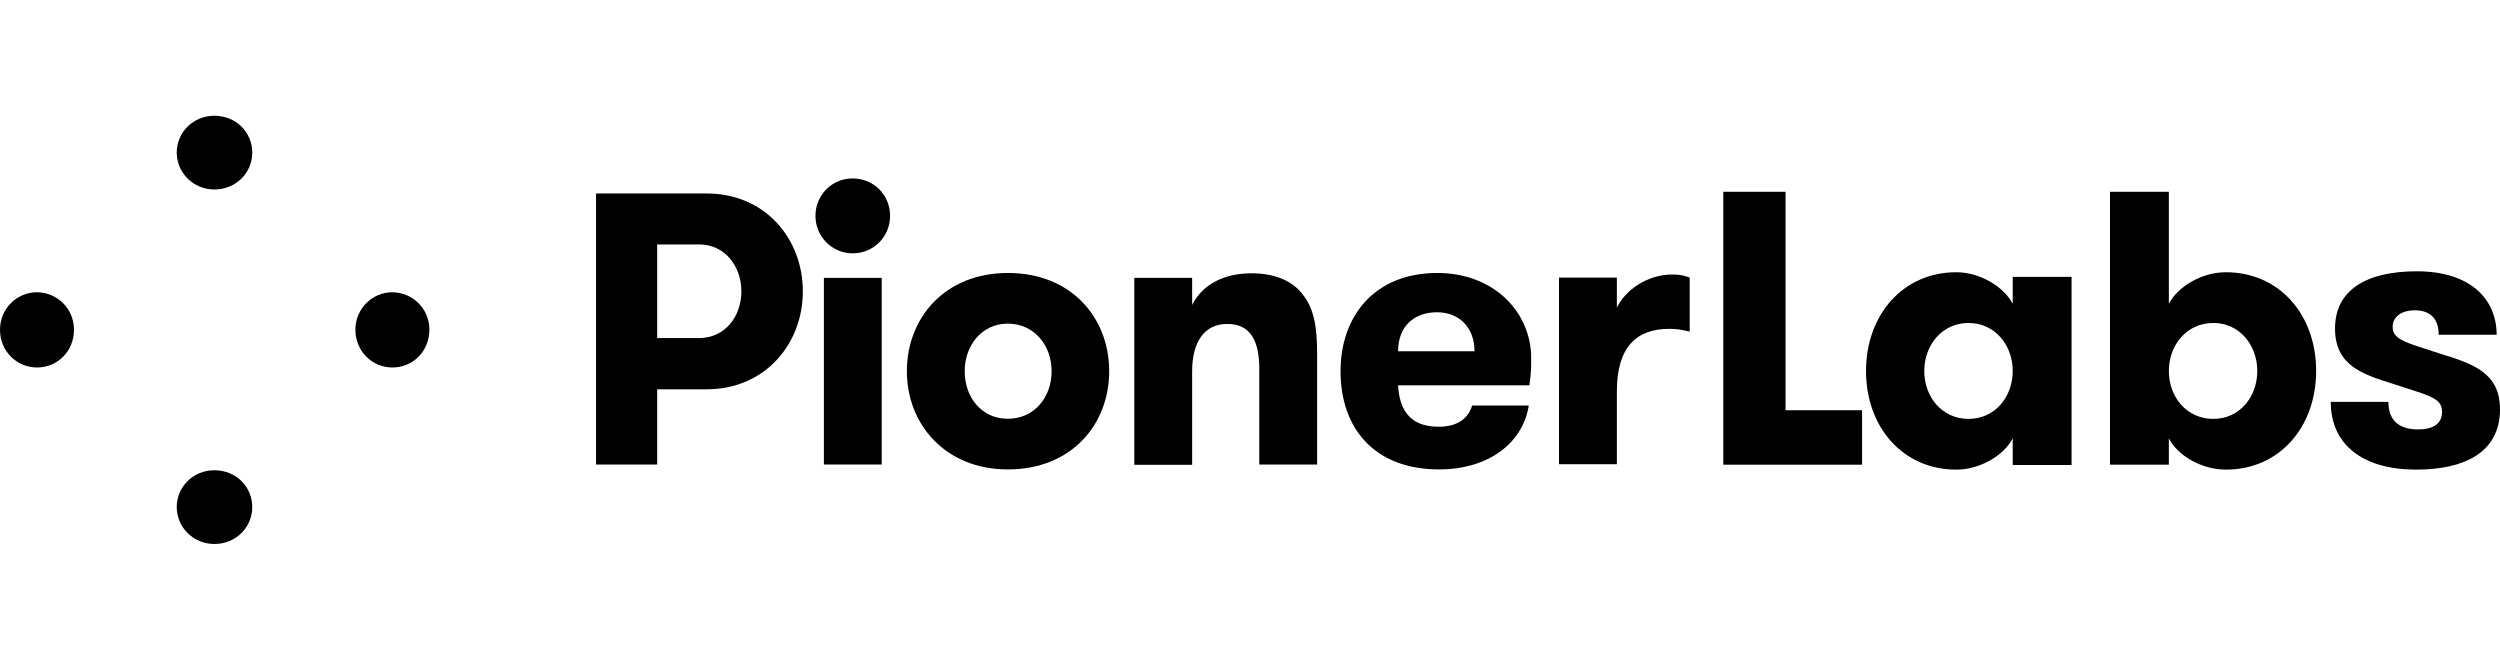
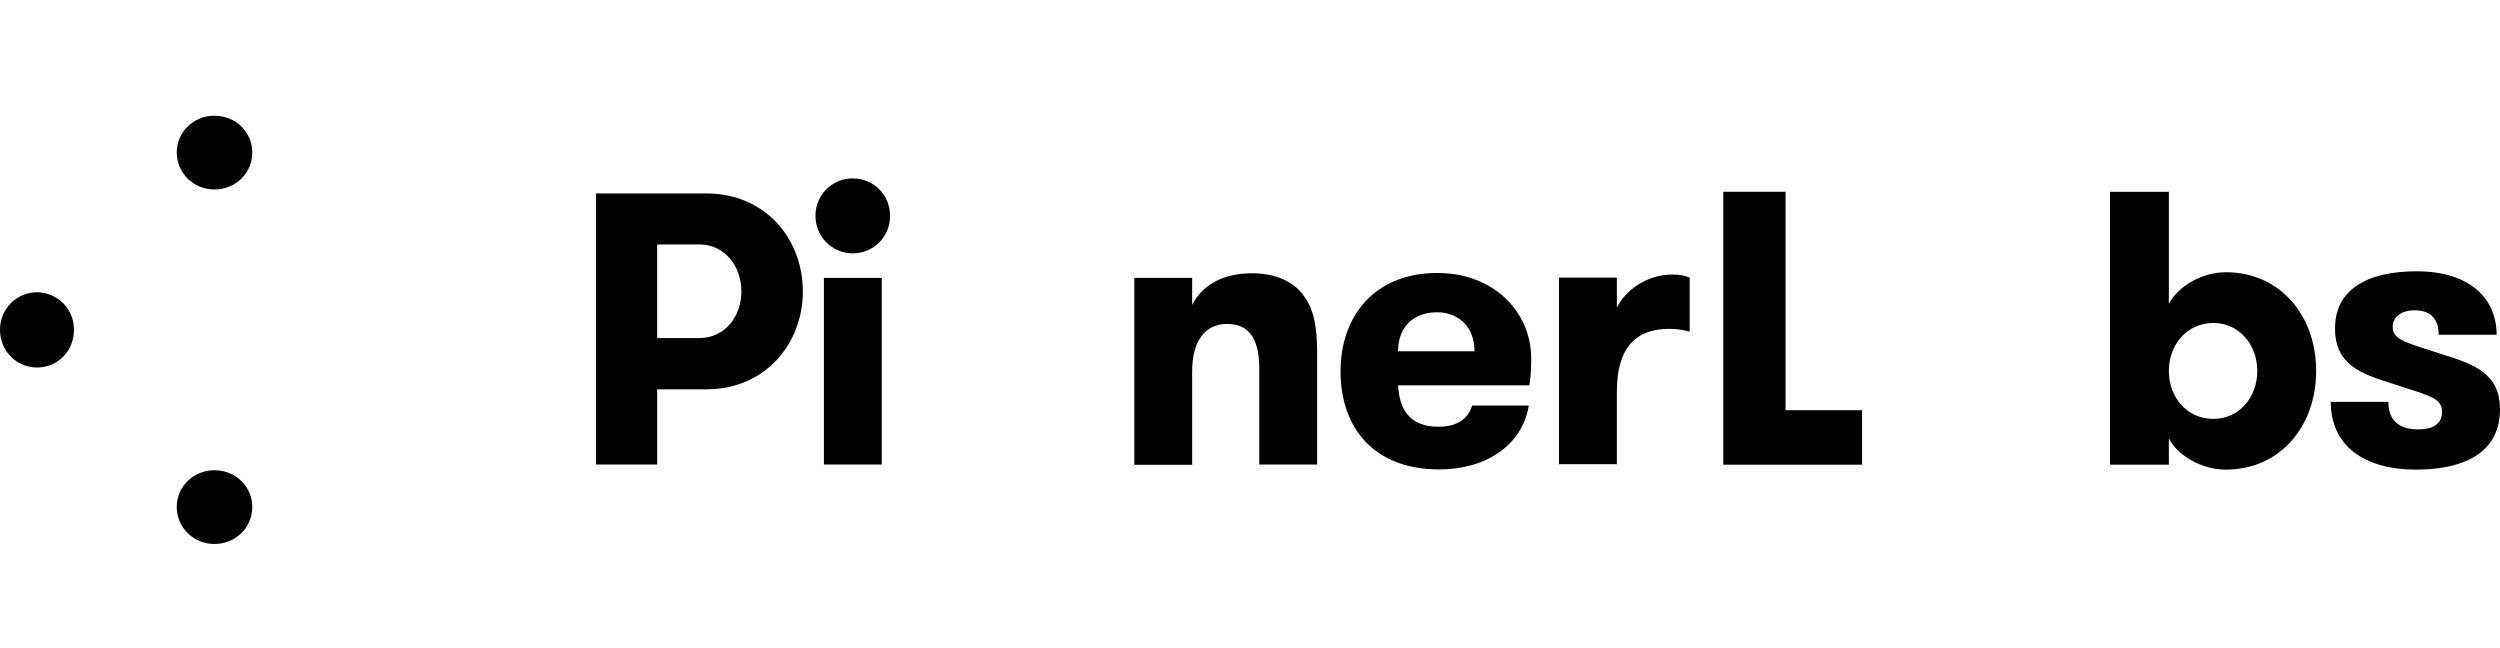
<svg xmlns="http://www.w3.org/2000/svg" width="216" height="56" viewBox="0 0 216 56" fill="none">
  <path d="M21.795 13.186C21.795 11.41 20.38 10 18.52 10C16.712 10 15.271 11.41 15.271 13.186C15.271 14.935 16.712 16.371 18.52 16.371C20.38 16.371 21.795 14.935 21.795 13.186Z" fill="black" />
  <path d="M21.795 43.814C21.795 42.039 20.38 40.629 18.52 40.629C16.712 40.629 15.271 42.039 15.271 43.814C15.271 45.564 16.712 47 18.52 47C20.38 47 21.795 45.564 21.795 43.814Z" fill="black" />
-   <path d="M37.099 28.487C37.099 30.341 35.684 31.751 33.903 31.751C32.147 31.751 30.706 30.341 30.706 28.487C30.706 26.686 32.147 25.25 33.903 25.25C35.684 25.276 37.099 26.686 37.099 28.487Z" fill="black" />
  <path d="M3.196 31.751C4.978 31.751 6.392 30.341 6.392 28.487C6.392 26.686 4.978 25.276 3.196 25.25C1.441 25.25 0 26.686 0 28.487C0 30.341 1.441 31.751 3.196 31.751Z" fill="black" />
  <path fill-rule="evenodd" clip-rule="evenodd" d="M61.053 16.716H51.498V40.133H56.78V33.636H61.053C66.103 33.636 69.365 29.711 69.365 25.176C69.365 20.615 66.103 16.716 61.053 16.716ZM60.404 21.119C62.631 21.119 64.055 23.002 64.055 25.177C64.055 27.351 62.631 29.208 60.404 29.208H56.779V21.119H60.404Z" fill="black" />
  <path d="M73.666 15.417C75.504 15.417 76.903 16.849 76.903 18.652C76.903 20.429 75.504 21.888 73.666 21.888C71.879 21.888 70.455 20.429 70.455 18.652C70.455 16.849 71.879 15.417 73.666 15.417Z" fill="black" />
  <path d="M71.184 24.009H76.181V40.133H71.184V24.009Z" fill="black" />
-   <path fill-rule="evenodd" clip-rule="evenodd" d="M87.08 23.585C81.643 23.585 78.354 27.457 78.354 32.071C78.354 36.659 81.669 40.558 87.08 40.558C92.57 40.558 95.834 36.686 95.834 32.071C95.834 27.457 92.57 23.585 87.08 23.585ZM87.079 27.961C89.358 27.961 90.86 29.844 90.86 32.072C90.86 34.326 89.358 36.182 87.079 36.182C84.827 36.182 83.35 34.352 83.35 32.072C83.35 29.844 84.827 27.961 87.079 27.961Z" fill="black" />
  <path d="M103.002 24.01H98.004V40.16H103.002V32.072C103.002 29.605 104.012 27.988 106.032 27.988C108.129 27.988 108.803 29.579 108.803 31.886V40.134H113.8V30.56C113.8 28.253 113.541 26.688 112.557 25.442C111.702 24.302 110.175 23.612 108.155 23.612C105.721 23.612 103.883 24.593 103.002 26.344V24.01Z" fill="black" />
  <path fill-rule="evenodd" clip-rule="evenodd" d="M124.291 36.871C121.676 36.871 120.899 35.227 120.795 33.291H132.137C132.293 32.336 132.293 31.594 132.293 30.931C132.293 27.006 129.108 23.585 124.188 23.585C118.724 23.585 115.823 27.351 115.823 32.071C115.823 37.057 118.801 40.557 124.317 40.557C128.823 40.557 131.619 38.091 132.085 35.041H127.191C126.881 36.076 126.026 36.871 124.291 36.871ZM127.399 30.348H120.795C120.795 28.173 122.194 26.98 124.162 26.98C126.052 26.98 127.399 28.279 127.399 30.348Z" fill="black" />
  <path d="M144.228 28.412C144.902 28.412 145.316 28.492 145.989 28.651V23.983C145.523 23.798 145.109 23.718 144.487 23.718C142.312 23.718 140.422 25.071 139.697 26.582V23.983H134.699V40.107H139.697V33.822C139.697 29.871 141.484 28.412 144.228 28.412Z" fill="black" />
  <path d="M160.883 35.444V40.149H148.894V16.57H154.27V35.444H160.883Z" fill="black" />
-   <path fill-rule="evenodd" clip-rule="evenodd" d="M178.983 40.175H173.898V37.876C173.134 39.347 171.079 40.576 169.023 40.576C164.413 40.576 161.224 36.914 161.224 32.049C161.224 27.21 164.413 23.521 169.023 23.521C171.079 23.521 173.134 24.777 173.898 26.247V23.922H178.983V40.175ZM173.899 32.048C173.899 29.829 172.371 27.905 170.079 27.905C167.787 27.905 166.258 29.829 166.258 32.048C166.258 34.294 167.787 36.192 170.079 36.192C172.371 36.192 173.899 34.294 173.899 32.048Z" fill="black" />
  <path fill-rule="evenodd" clip-rule="evenodd" d="M182.303 40.149H187.389V37.876C188.153 39.373 190.234 40.576 192.315 40.576C196.927 40.576 200.115 36.914 200.115 32.048C200.115 27.183 196.927 23.521 192.315 23.521C190.208 23.521 188.153 24.777 187.389 26.247V16.57H182.303V40.149ZM191.235 27.905C193.501 27.905 195.03 29.83 195.03 32.049C195.03 34.294 193.501 36.192 191.235 36.192C188.917 36.192 187.389 34.294 187.389 32.049C187.389 29.83 188.917 27.905 191.235 27.905Z" fill="black" />
  <path d="M208.754 40.576C212.733 40.576 216 39.213 216 35.363C216 32.209 213.681 31.433 210.809 30.551C210.363 30.401 209.953 30.269 209.578 30.149C207.696 29.545 206.725 29.233 206.725 28.252C206.725 27.29 207.595 26.809 208.622 26.809C210.019 26.809 210.703 27.584 210.703 28.921H215.71C215.71 25.846 213.444 23.44 208.807 23.44C204.512 23.44 201.746 25.018 201.746 28.386C201.746 31.54 204.038 32.316 206.699 33.145C207.191 33.31 207.638 33.452 208.039 33.581C210.107 34.241 210.994 34.525 210.994 35.577C210.994 36.673 210.151 37.101 208.912 37.101C207.41 37.101 206.356 36.433 206.356 34.722H201.377C201.377 38.464 204.196 40.576 208.754 40.576Z" fill="black" />
</svg>